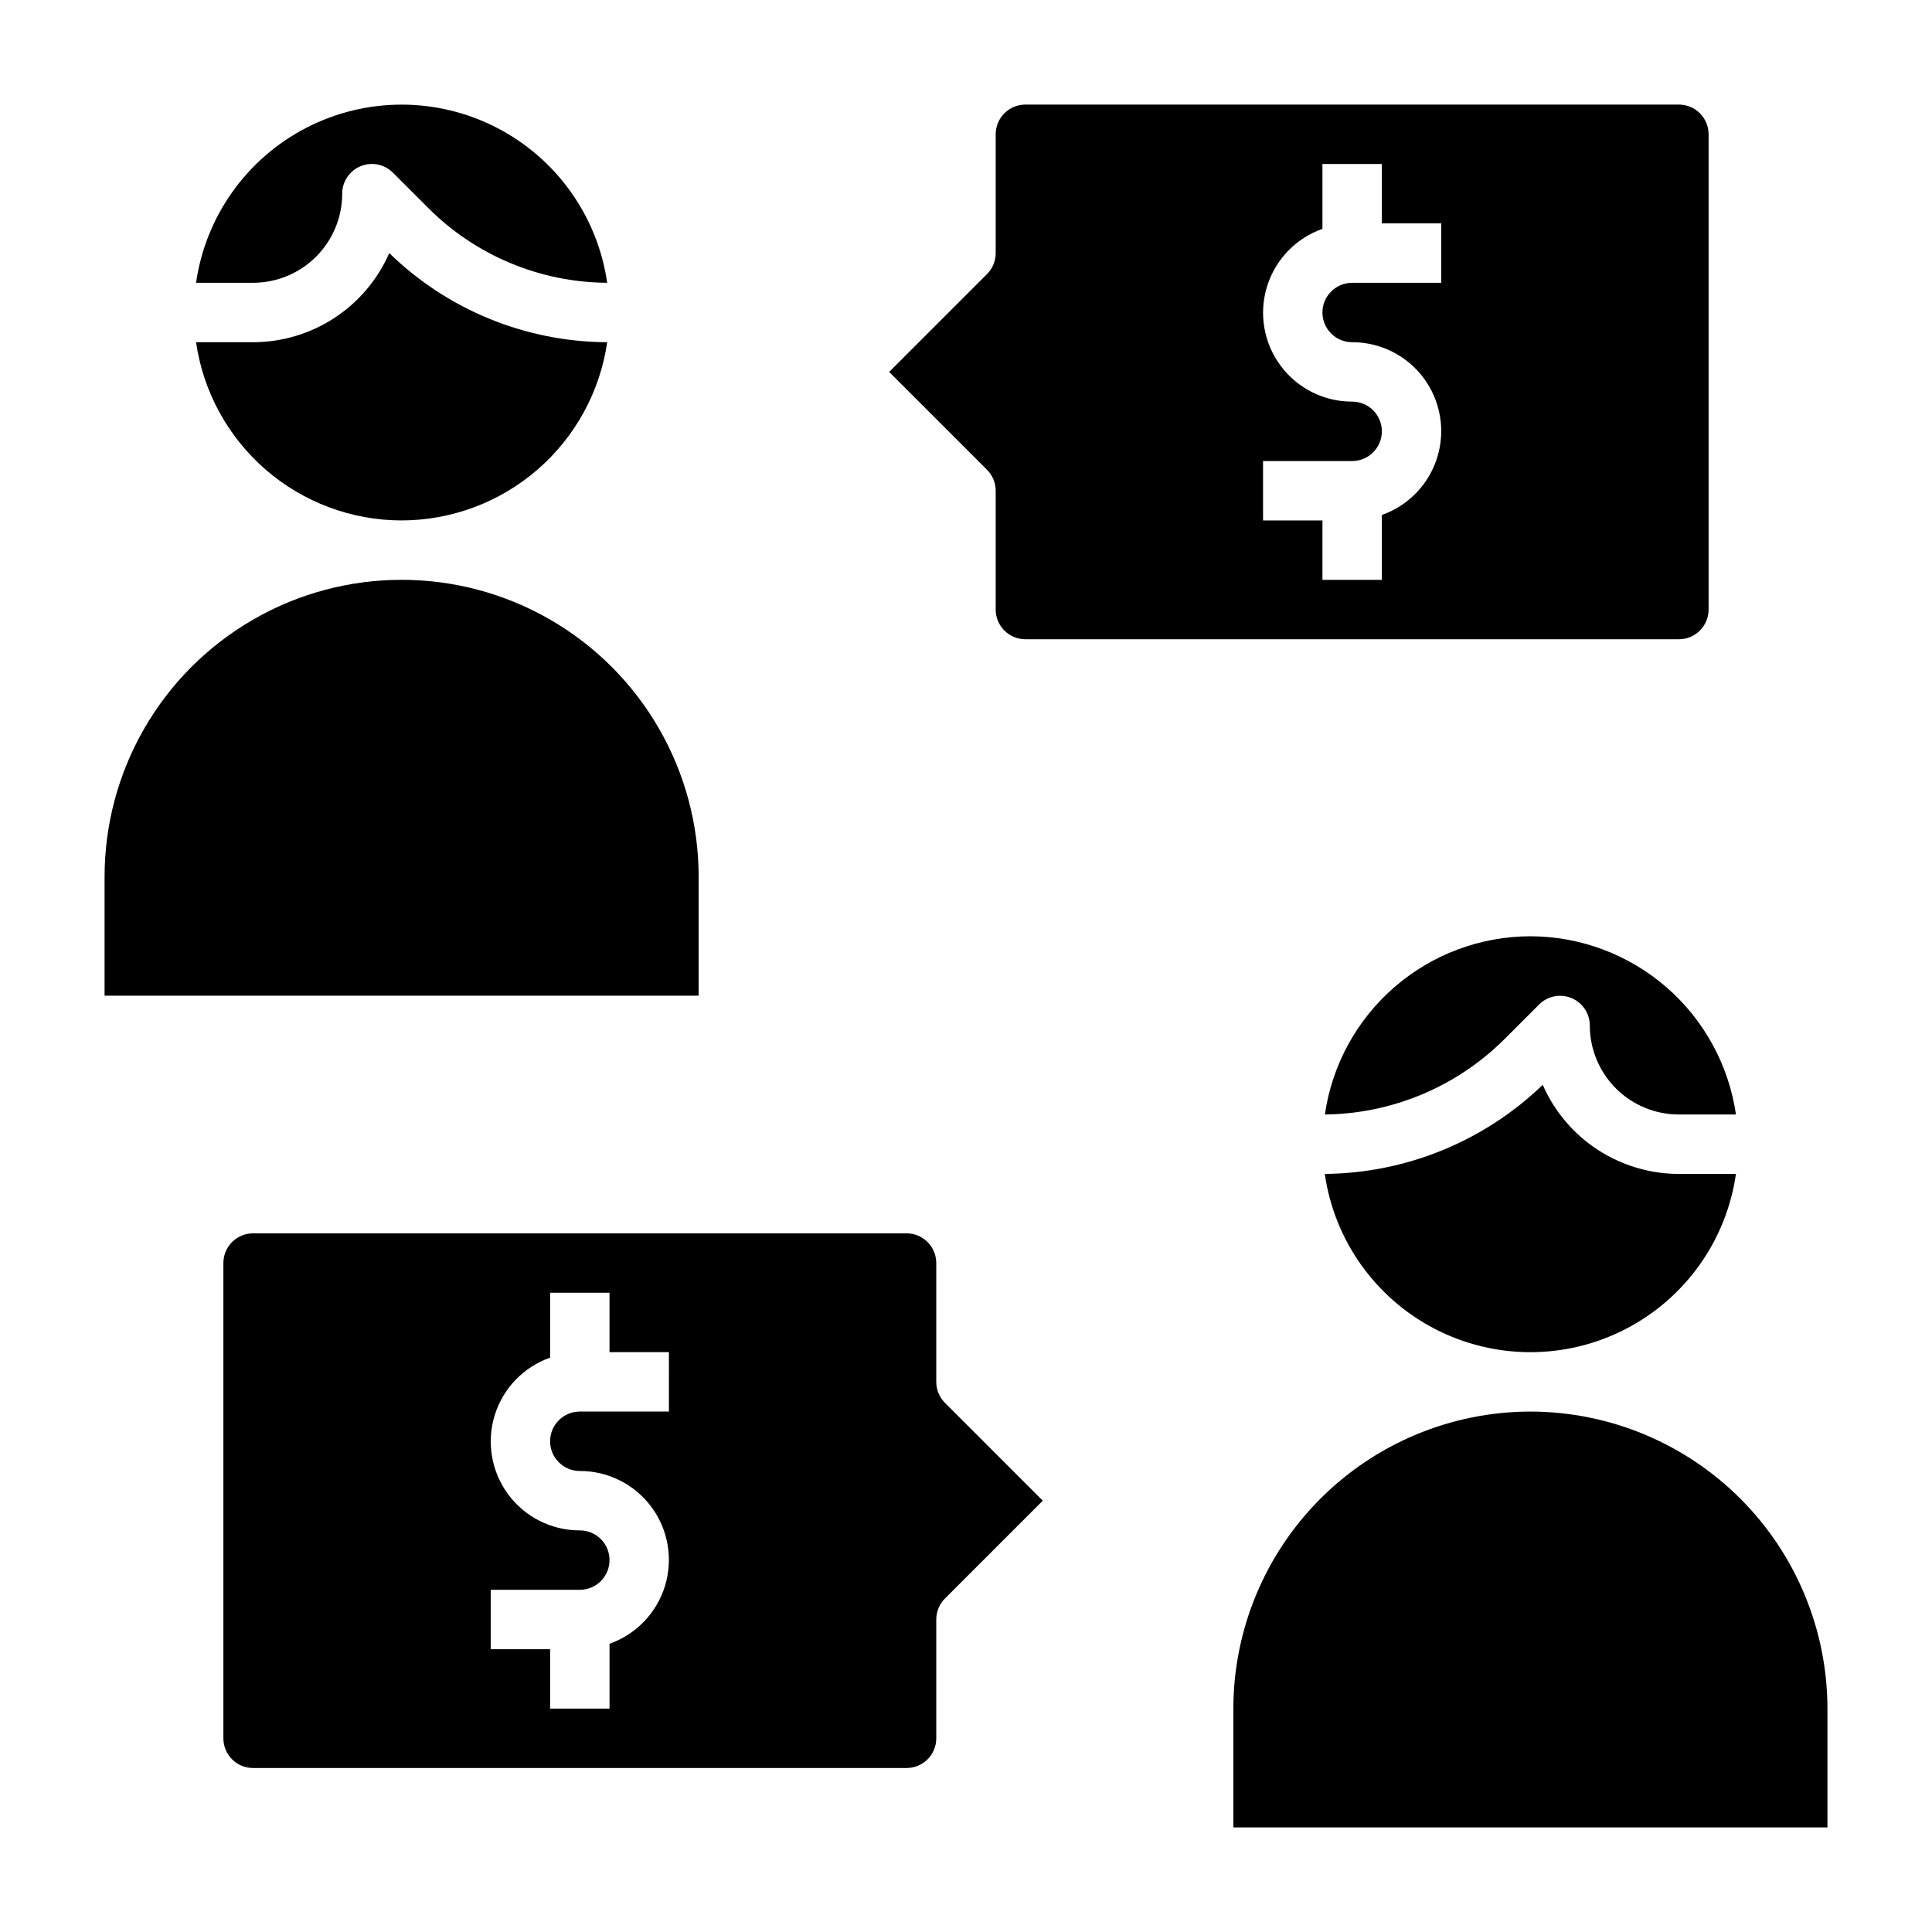
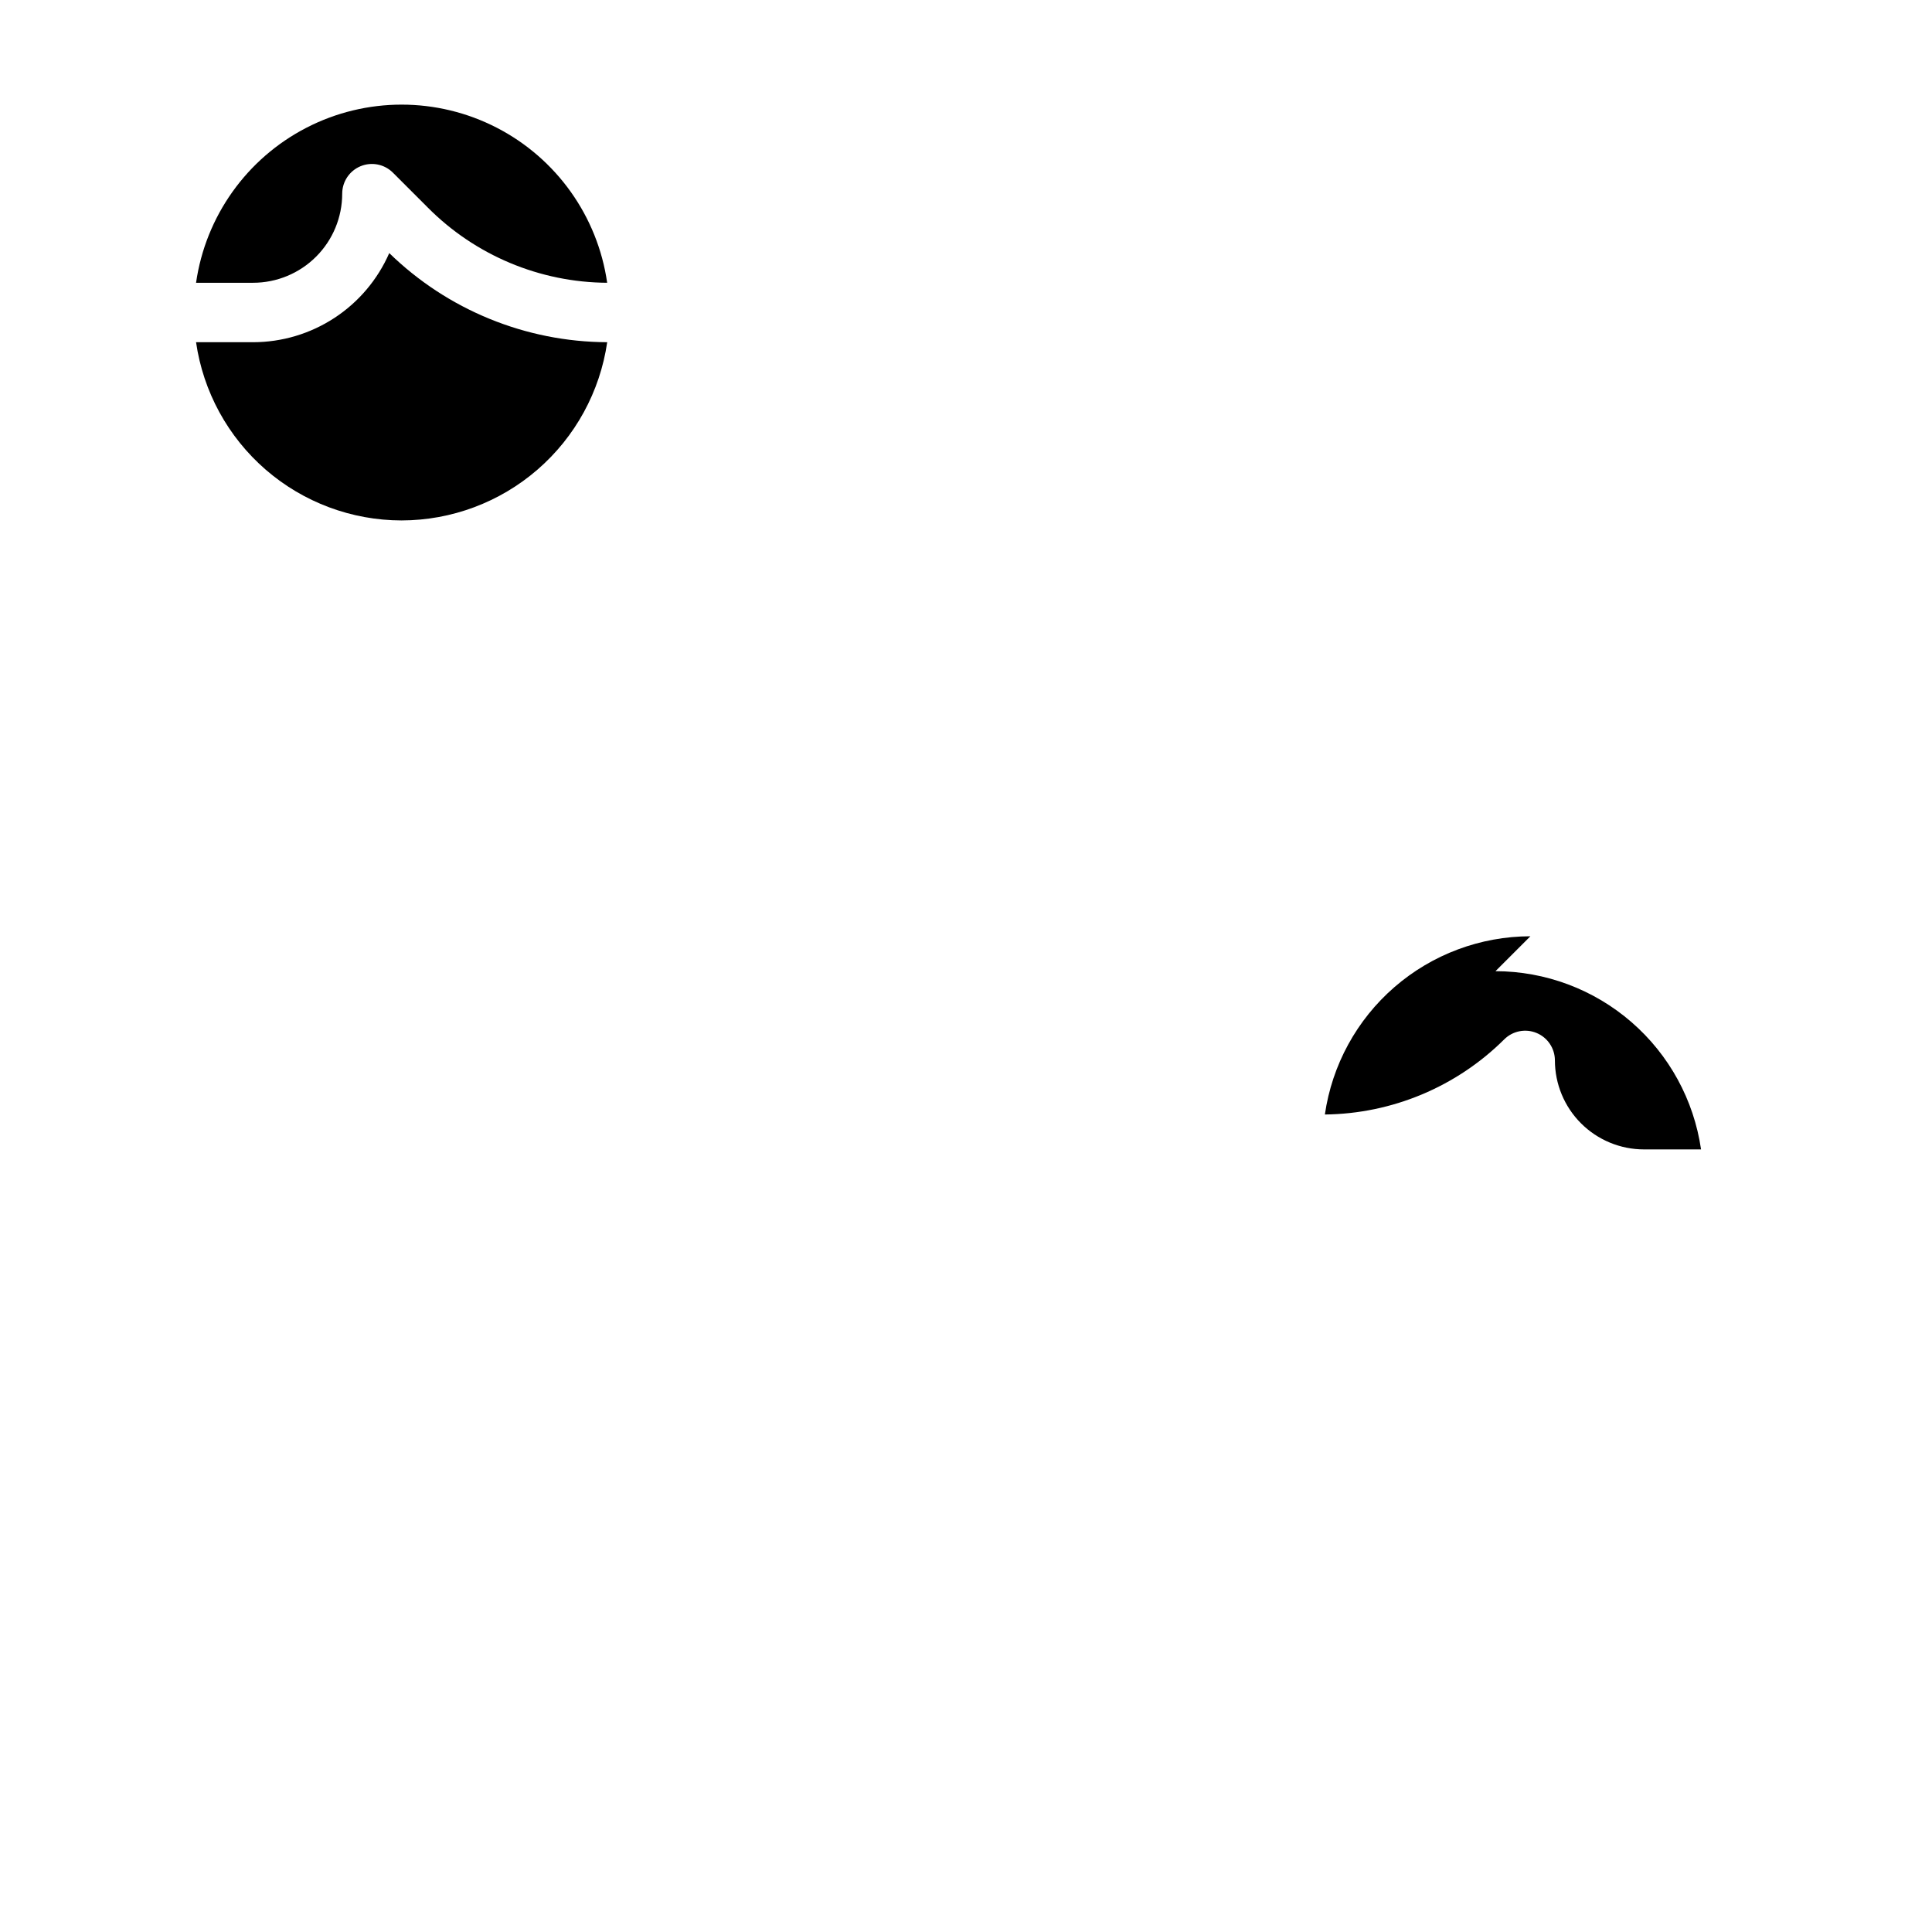
<svg xmlns="http://www.w3.org/2000/svg" fill="#000000" width="800px" height="800px" version="1.1" viewBox="144 144 512 512">
  <g>
    <path d="m250.43 281.92c13.238-0.023 26.027-4.809 36.027-13.48 10.004-8.672 16.555-20.652 18.457-33.75-21.59-0.086-42.297-8.555-57.758-23.617-3.07 7.016-8.117 12.988-14.527 17.18-6.41 4.195-13.898 6.43-21.559 6.438h-15.113c1.891 13.102 8.438 25.086 18.438 33.762 10.004 8.672 22.797 13.453 36.035 13.469z" />
    <path d="m234.69 195.32c0-3.184 1.918-6.051 4.859-7.269s6.324-0.547 8.578 1.707l9.25 9.25c12.586 12.664 29.676 19.828 47.531 19.93-2.531-17.621-13.434-32.93-29.258-41.09-15.82-8.16-34.613-8.16-50.438 0-15.824 8.16-26.723 23.469-29.254 41.09h15.113c6.262 0 12.27-2.488 16.699-6.918 4.43-4.426 6.918-10.434 6.918-16.699z" />
-     <path d="m329.15 376.38c0-28.125-15.004-54.113-39.359-68.176-24.355-14.059-54.363-14.059-78.719 0-24.355 14.062-39.359 40.051-39.359 68.176v31.488h157.44z" />
-     <path d="m552.84 431.49c-15.523 14.965-36.191 23.414-57.754 23.613 2.523 17.633 13.422 32.949 29.25 41.113 15.828 8.168 34.629 8.168 50.457 0 15.828-8.164 26.727-23.48 29.25-41.113h-15.117c-7.656-0.004-15.148-2.238-21.559-6.434-6.41-4.191-11.457-10.164-14.527-17.18z" />
-     <path d="m549.57 392.12c-13.238 0.02-26.027 4.801-36.027 13.473-10.004 8.676-16.547 20.66-18.438 33.762 17.828-0.195 34.875-7.336 47.523-19.902l9.25-9.25c2.246-2.246 5.625-2.922 8.562-1.711 2.938 1.211 4.859 4.07 4.875 7.246 0 6.266 2.488 12.27 6.914 16.699 4.43 4.43 10.438 6.918 16.699 6.918h15.117c-1.902-13.102-8.449-25.078-18.453-33.75-10-8.672-22.785-13.457-36.023-13.484z" />
-     <path d="m549.57 518.08c-20.871 0.023-40.879 8.324-55.637 23.082-14.758 14.758-23.059 34.77-23.082 55.641v31.488h157.44v-31.488c-0.023-20.871-8.324-40.883-23.082-55.641-14.758-14.758-34.77-23.059-55.641-23.082z" />
-     <path d="m392.12 510.21v-31.488c0-2.086-0.828-4.09-2.305-5.566-1.477-1.477-3.477-2.305-5.566-2.305h-173.18c-4.348 0-7.871 3.523-7.871 7.871v125.95c0 2.086 0.828 4.09 2.305 5.566 1.477 1.477 3.477 2.305 5.566 2.305h173.18c2.09 0 4.09-0.828 5.566-2.305 1.477-1.477 2.305-3.481 2.305-5.566v-31.488c0-2.09 0.832-4.09 2.309-5.566l25.922-25.922-25.922-25.922c-1.477-1.477-2.309-3.481-2.309-5.566zm-70.848 7.871h-23.613c-4.348 0-7.875 3.523-7.875 7.871 0 4.348 3.527 7.875 7.875 7.875 7.477-0.016 14.52 3.523 18.973 9.531 4.453 6.008 5.789 13.777 3.598 20.93-2.191 7.148-7.644 12.836-14.699 15.32v17.195h-15.746v-15.746h-15.742v-15.742h23.617c4.348 0 7.871-3.527 7.871-7.875s-3.523-7.871-7.871-7.871c-7.481 0.016-14.523-3.523-18.977-9.531-4.453-6.012-5.789-13.777-3.598-20.93 2.191-7.152 7.644-12.836 14.699-15.32v-17.195h15.742v15.742h15.742z" />
-     <path d="m407.87 274.05v31.488c0 2.086 0.828 4.09 2.305 5.566 1.477 1.477 3.481 2.305 5.566 2.305h173.18c2.09 0 4.09-0.828 5.566-2.305 1.477-1.477 2.309-3.481 2.309-5.566v-125.95c0-2.09-0.832-4.09-2.309-5.566-1.477-1.477-3.477-2.305-5.566-2.305h-173.18c-4.348 0-7.871 3.523-7.871 7.871v31.488c0 2.086-0.832 4.09-2.309 5.566l-25.922 25.922 25.922 25.922c1.477 1.477 2.309 3.477 2.309 5.566zm70.848-7.871h23.617c4.348 0 7.871-3.527 7.871-7.875 0-4.348-3.523-7.871-7.871-7.871-7.481 0.016-14.523-3.523-18.977-9.531-4.453-6.012-5.789-13.777-3.598-20.93 2.191-7.152 7.644-12.836 14.699-15.324v-17.191h15.742l0.004 15.746h15.742v15.742h-23.613c-4.348 0-7.875 3.523-7.875 7.871s3.527 7.875 7.875 7.875c7.477-0.016 14.52 3.523 18.973 9.531s5.789 13.777 3.598 20.93c-2.188 7.148-7.644 12.836-14.699 15.32v17.195h-15.746v-15.746h-15.742z" />
+     <path d="m549.57 392.12c-13.238 0.02-26.027 4.801-36.027 13.473-10.004 8.676-16.547 20.66-18.438 33.762 17.828-0.195 34.875-7.336 47.523-19.902c2.246-2.246 5.625-2.922 8.562-1.711 2.938 1.211 4.859 4.07 4.875 7.246 0 6.266 2.488 12.27 6.914 16.699 4.43 4.43 10.438 6.918 16.699 6.918h15.117c-1.902-13.102-8.449-25.078-18.453-33.75-10-8.672-22.785-13.457-36.023-13.484z" />
  </g>
</svg>